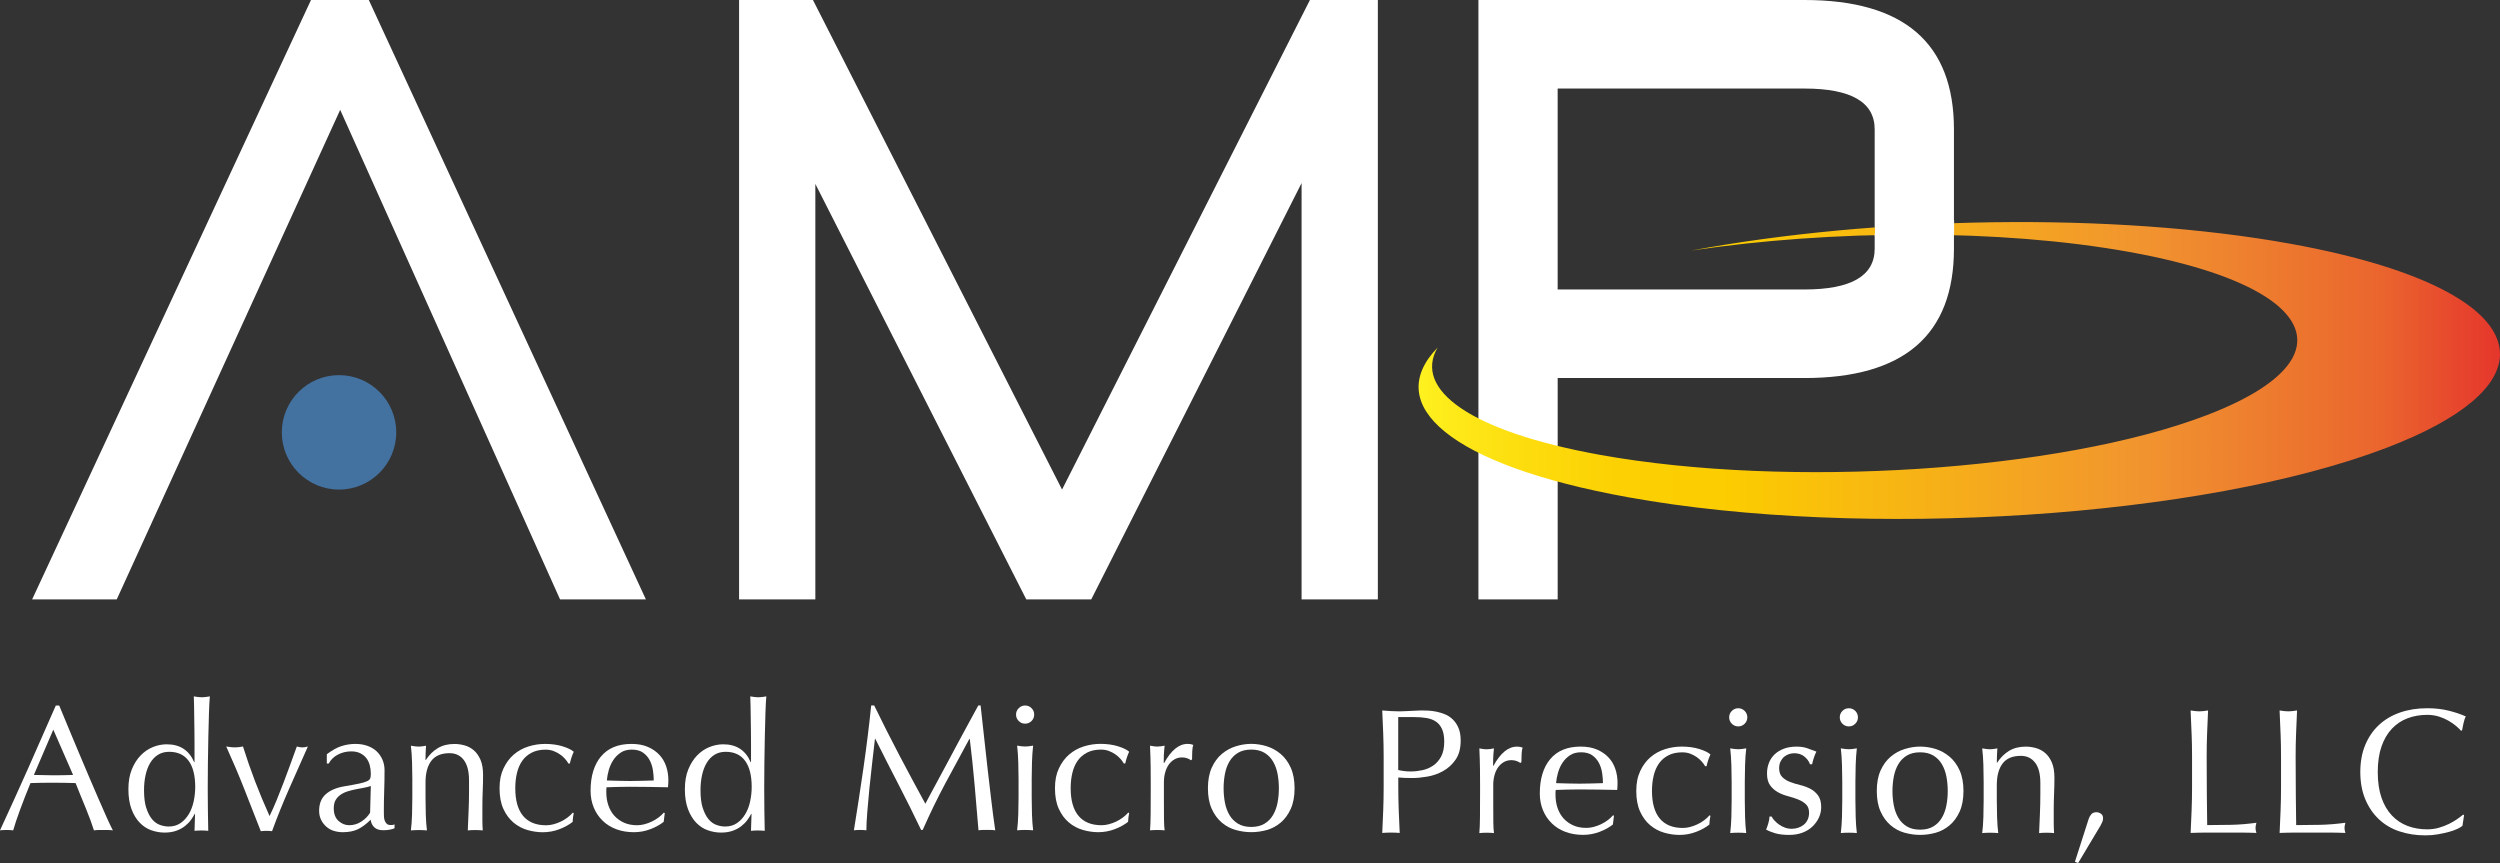
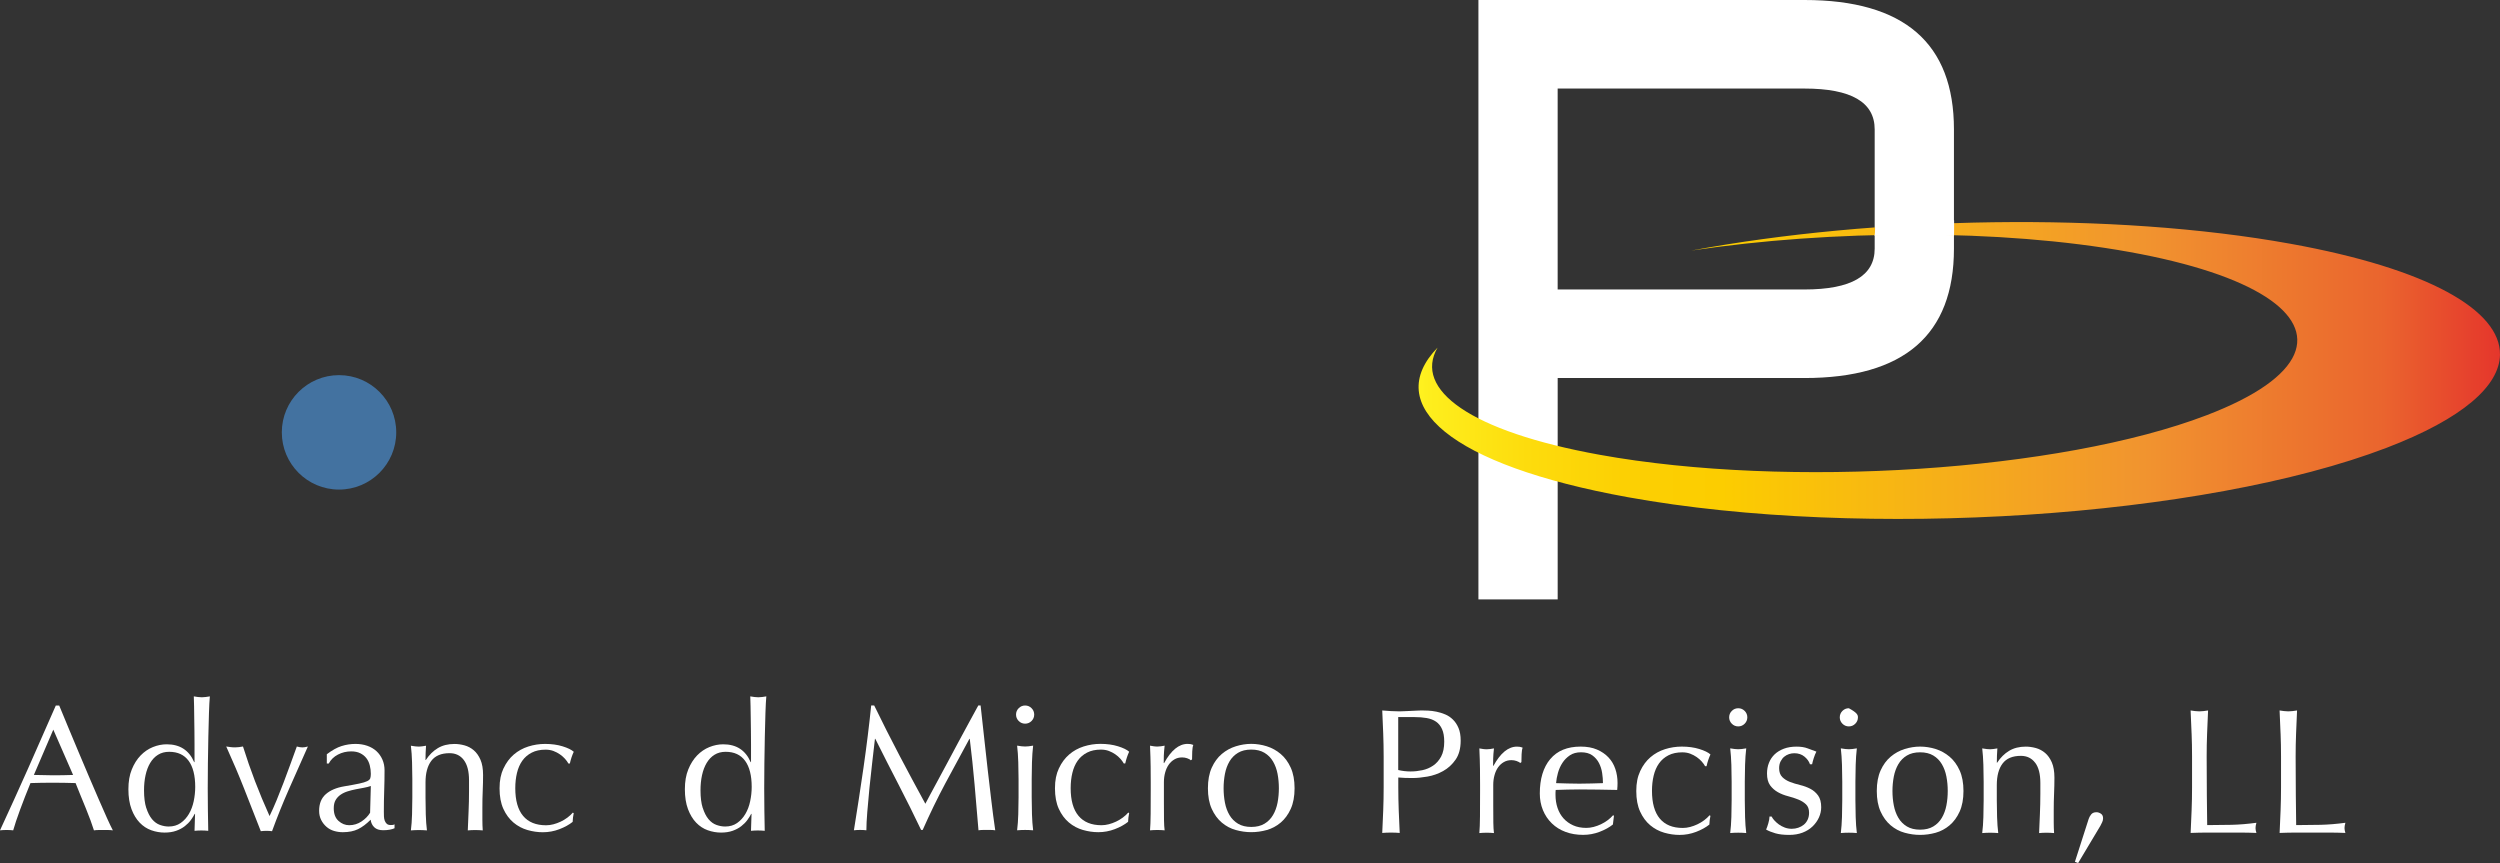
<svg xmlns="http://www.w3.org/2000/svg" width="4000" height="1381" viewBox="0 0 4000 1381" fill="none">
  <rect x="0" y="0" width="4000" height="1381" fill="#333333" stroke="none" />
  <path d="M180.569 1328.57C177.893 1328.2 175.366 1328.02 172.988 1328.02H157.863C155.485 1328.02 152.958 1328.2 150.319 1328.57C148.981 1324.19 147.16 1318.91 144.894 1312.74C142.589 1306.57 140.1 1300.1 137.35 1293.34C134.6 1286.57 131.775 1279.73 128.914 1272.78C126.053 1265.83 123.414 1259.21 120.924 1252.93C114.83 1252.75 108.661 1252.6 102.381 1252.49C96.1 1252.41 89.82 1252.34 83.54 1252.34C77.631 1252.34 71.871 1252.41 66.148 1252.49C60.462 1252.6 54.628 1252.71 48.756 1252.93C42.662 1267.76 37.162 1281.89 32.219 1295.31C27.277 1308.72 23.561 1319.8 21.108 1328.54C17.875 1328.16 14.344 1327.98 10.554 1327.98C6.763 1327.98 3.233 1328.16 0 1328.54C15.385 1295.27 30.435 1262.19 45.077 1229.25C59.719 1196.36 74.435 1162.87 89.3 1128.82H94.725C99.296 1139.86 104.239 1151.79 109.553 1164.62C114.867 1177.44 120.292 1190.45 125.83 1203.53C131.329 1216.65 136.867 1229.7 142.367 1242.64C147.866 1255.57 153.069 1267.58 157.9 1278.73C162.731 1289.84 167.116 1299.8 171.018 1308.54C174.92 1317.27 178.116 1323.93 180.569 1328.5V1328.57ZM54.219 1239.89C59.161 1239.89 64.29 1240 69.604 1240.18C74.918 1240.37 80.046 1240.48 84.989 1240.48C90.303 1240.48 95.654 1240.44 100.968 1240.33C106.282 1240.26 111.634 1240.11 116.948 1239.92L85.286 1167.44L54.182 1239.92L54.219 1239.89Z" fill="white" />
  <path d="M311.533 1302.17C310.009 1305.22 307.965 1308.49 305.401 1312.02C302.837 1315.55 299.604 1318.82 295.702 1321.87C291.8 1324.92 287.192 1327.37 281.878 1329.27C276.527 1331.16 270.358 1332.13 263.335 1332.13C256.311 1332.13 249.028 1330.9 242.079 1328.41C235.129 1325.96 228.961 1321.91 223.535 1316.3C218.109 1310.68 213.724 1303.47 210.417 1294.63C207.11 1285.78 205.438 1275.19 205.438 1262.81C205.438 1250.43 207.221 1240.1 210.863 1231.14C214.468 1222.22 219.187 1214.75 224.984 1208.73C230.781 1202.74 237.322 1198.28 244.643 1195.31C251.963 1192.37 259.321 1190.88 266.754 1190.88C287.861 1190.88 302.503 1200.4 310.678 1219.43H311.236V1191.48C311.236 1184.27 311.198 1176.98 311.087 1169.66C310.975 1162.34 310.901 1155.35 310.79 1148.7C310.678 1142.04 310.604 1135.76 310.53 1129.89C310.418 1123.98 310.269 1118.78 310.084 1114.2C312.35 1114.57 314.543 1114.91 316.661 1115.21C318.742 1115.5 320.823 1115.65 322.941 1115.65C325.06 1115.65 327.066 1115.5 329.073 1115.21C331.08 1114.91 333.309 1114.61 335.762 1114.2C335.205 1120.3 334.722 1129.07 334.35 1140.59C333.941 1152.12 333.644 1164.79 333.347 1178.69C333.049 1192.59 332.826 1206.83 332.64 1221.48C332.455 1236.12 332.38 1249.54 332.38 1261.69C332.38 1274.81 332.492 1286.63 332.64 1297.08C332.826 1307.52 333.012 1318.3 333.198 1329.31C329.407 1328.93 325.691 1328.75 322.087 1328.75C318.668 1328.75 315.063 1328.93 311.236 1329.31L312.09 1302.21H311.533V1302.17ZM234.089 1292.77C236.467 1300.16 239.514 1306.15 243.193 1310.61C246.909 1315.07 251.146 1318.15 255.902 1319.86C260.659 1321.57 265.304 1322.43 269.875 1322.43C277.307 1322.43 283.662 1320.57 288.976 1316.85C294.29 1313.14 298.712 1308.3 302.243 1302.32C305.773 1296.34 308.337 1289.53 309.935 1281.91C311.533 1274.29 312.35 1266.71 312.35 1259.09C312.35 1240.84 308.82 1226.9 301.797 1217.31C294.773 1207.72 284.405 1202.89 270.693 1202.89C263.855 1202.89 257.909 1204.45 252.855 1207.61C247.801 1210.73 243.639 1215.12 240.295 1220.73C236.95 1226.34 234.498 1232.89 232.863 1240.39C231.227 1247.9 230.447 1255.93 230.447 1264.52C230.447 1275.93 231.636 1285.33 234.015 1292.77H234.089Z" fill="white" />
  <path d="M390.894 1262.55C382.05 1240.1 372.388 1217.39 361.945 1194.38C364.398 1194.75 366.776 1195.09 369.08 1195.39C371.347 1195.68 373.726 1195.8 376.215 1195.8C378.296 1195.8 380.377 1195.65 382.496 1195.39C384.577 1195.09 386.695 1194.75 388.776 1194.38C394.685 1213.19 401.076 1231.7 408.026 1249.88C414.975 1268.05 422.742 1286.64 431.289 1305.67C435.079 1297.86 438.833 1289.46 442.549 1280.43C446.265 1271.4 449.944 1262.03 453.66 1252.33C457.376 1242.63 460.981 1232.89 464.511 1223.08C468.042 1213.3 471.498 1203.71 474.917 1194.42C478.335 1195.39 481.271 1195.83 483.761 1195.83C486.251 1195.83 489.187 1195.39 492.605 1194.42C482.312 1217.43 472.241 1240.18 462.356 1262.59C452.471 1285.04 443.441 1307.49 435.265 1329.9C432.404 1329.53 429.468 1329.35 426.421 1329.35C423.373 1329.35 420.326 1329.53 417.279 1329.9C408.509 1307.45 399.739 1285.04 390.894 1262.59V1262.55Z" fill="white" />
  <path d="M546.566 1193.69C553.813 1191.39 561.208 1190.27 568.826 1190.27C575.664 1190.27 581.944 1191.28 587.667 1193.28C593.39 1195.29 598.258 1198.12 602.309 1201.83C606.359 1205.55 609.518 1210.01 611.822 1215.25C614.126 1220.49 615.278 1226.25 615.278 1232.5C615.278 1243.35 615.092 1254.13 614.721 1264.87C614.312 1275.62 614.163 1286.99 614.163 1298.96C614.163 1301.26 614.201 1303.68 614.312 1306.24C614.423 1308.81 614.832 1311.08 615.576 1313.08C616.319 1315.09 617.434 1316.76 618.846 1318.06C620.258 1319.4 622.413 1320.07 625.275 1320.07C626.204 1320.07 627.207 1320.03 628.248 1319.92C629.288 1319.81 630.292 1319.48 631.258 1318.92V1325.2C629.177 1326.17 626.538 1326.91 623.417 1327.51C620.258 1328.06 616.802 1328.36 613.011 1328.36C606.843 1328.36 602.123 1326.8 598.853 1323.64C595.583 1320.52 593.65 1316.47 593.056 1311.52C586.255 1318.36 579.492 1323.42 572.877 1326.65C566.225 1329.88 558.086 1331.52 548.424 1331.52C543.668 1331.52 539.022 1330.85 534.489 1329.51C529.955 1328.18 525.904 1325.98 522.411 1322.93C518.881 1319.89 516.056 1316.24 513.864 1311.93C511.709 1307.66 510.594 1302.75 510.594 1297.25C510.594 1285.84 514.161 1276.99 521.259 1270.71C528.357 1264.43 538.168 1260.26 550.691 1258.15C560.911 1256.44 568.938 1254.95 574.698 1253.72C580.495 1252.5 584.768 1251.2 587.481 1249.86C590.231 1248.52 591.904 1246.96 592.461 1245.14C593.018 1243.32 593.316 1241.01 593.316 1238.15C593.316 1233.39 592.758 1228.82 591.606 1224.47C590.491 1220.08 588.67 1216.29 586.181 1213.06C583.691 1209.83 580.458 1207.22 576.481 1205.22C572.505 1203.21 567.637 1202.21 561.951 1202.21C554.333 1202.21 547.235 1203.91 540.695 1207.33C534.117 1210.75 529.249 1215.51 526.016 1221.61H522.894V1206.78C531.441 1200.31 539.32 1195.92 546.566 1193.66V1193.69ZM582.13 1260.45C577.856 1261.19 573.583 1262.01 569.198 1262.87C564.813 1263.72 560.539 1264.84 556.303 1266.14C552.066 1267.44 548.276 1269.26 544.931 1271.56C541.624 1273.83 538.985 1276.69 536.979 1280.11C534.972 1283.53 534.006 1287.92 534.006 1293.23C534.006 1302.19 536.57 1308.92 541.661 1313.49C546.752 1318.06 552.438 1320.33 558.681 1320.33C565.89 1320.33 572.468 1318.33 578.414 1314.35C584.36 1310.37 588.968 1305.69 592.164 1300.37L593.316 1257.59C590.083 1258.74 586.366 1259.67 582.093 1260.45H582.13Z" fill="white" />
  <path d="M742.15 1216.09C736.65 1208.76 729.032 1205.08 719.333 1205.08C706.029 1205.08 696.293 1209.17 690.087 1217.35C683.918 1225.53 680.834 1237.01 680.834 1251.88V1276.15C680.834 1284.7 680.982 1293.7 681.242 1303.1C681.54 1312.51 682.134 1321.02 683.1 1328.64C678.715 1328.27 674.442 1328.08 670.243 1328.08C666.043 1328.08 661.77 1328.27 657.422 1328.64C658.388 1321.02 658.983 1312.51 659.28 1303.1C659.577 1293.7 659.726 1284.7 659.726 1276.15V1246.49C659.726 1237.94 659.577 1228.95 659.28 1219.54C659.02 1210.14 658.388 1201.33 657.422 1193.15C662.736 1194.12 667.01 1194.57 670.243 1194.57C671.766 1194.57 673.438 1194.42 675.222 1194.16C677.006 1193.86 679.161 1193.52 681.651 1193.15C681.094 1200.77 680.796 1208.36 680.796 1215.98H681.354C686.705 1207.8 693.06 1201.48 700.529 1197.02C707.961 1192.56 716.843 1190.33 727.137 1190.33C732.488 1190.33 737.839 1191.11 743.302 1192.6C748.727 1194.12 753.67 1196.72 758.018 1200.44C762.403 1204.16 765.97 1209.21 768.757 1215.57C771.507 1221.92 772.92 1230.06 772.92 1239.95C772.92 1248.13 772.734 1256.53 772.362 1265.19C771.953 1273.85 771.805 1283.03 771.805 1292.69V1311.24C771.805 1314.29 771.842 1317.3 771.953 1320.24C772.028 1323.17 772.176 1326 772.399 1328.64C768.534 1328.27 764.521 1328.08 760.285 1328.08C756.048 1328.08 752.295 1328.27 748.467 1328.64C748.839 1318.75 749.248 1308.57 749.731 1298.12C750.214 1287.68 750.437 1276.93 750.437 1265.9V1248.5C750.437 1234.23 747.687 1223.45 742.15 1216.12V1216.09Z" fill="white" />
  <path d="M805.681 1229.38C809.843 1220.42 815.343 1213.06 822.069 1207.26C828.832 1201.46 836.562 1197.19 845.332 1194.4C854.065 1191.65 863.021 1190.27 872.126 1190.27C882.568 1190.27 891.933 1191.57 900.22 1194.14C908.47 1196.7 914.415 1199.6 918.02 1202.84C916.682 1205.7 915.493 1208.67 914.452 1211.83C913.412 1214.99 912.483 1218.26 911.74 1221.68H909.473C908.135 1219.23 906.351 1216.7 904.047 1214.14C901.743 1211.57 899.068 1209.19 895.909 1207C892.787 1204.81 889.294 1203.02 885.504 1201.57C881.676 1200.16 877.514 1199.45 872.943 1199.45C864.396 1199.45 857.001 1201.02 850.832 1204.18C844.663 1207.33 839.609 1211.65 835.707 1217.15C831.805 1222.65 828.944 1229.19 827.16 1236.7C825.339 1244.21 824.447 1252.35 824.447 1261.08C824.447 1280.67 828.61 1295.47 836.971 1305.46C845.332 1315.46 857.595 1320.44 873.761 1320.44C877.551 1320.44 881.453 1319.92 885.429 1318.88C889.406 1317.84 893.308 1316.43 897.135 1314.61C900.926 1312.82 904.493 1310.67 907.838 1308.18C911.145 1305.72 914.044 1303.05 916.534 1300.19L917.946 1301.04C916.979 1305.61 916.422 1310.26 916.236 1315.02C910.551 1319.59 903.453 1323.49 894.98 1326.73C886.507 1329.96 877.737 1331.59 868.595 1331.59C860.42 1331.59 852.207 1330.41 843.92 1328.03C835.67 1325.65 828.201 1321.67 821.549 1316.06C814.897 1310.44 809.508 1303.16 805.421 1294.24C801.333 1285.32 799.289 1274.35 799.289 1261.42C799.289 1248.48 801.37 1238.41 805.569 1229.45L805.681 1229.38Z" fill="white" />
-   <path d="M961.719 1210.23C972.83 1196.93 989.033 1190.27 1010.33 1190.27C1020.4 1190.27 1029.09 1191.83 1036.41 1194.99C1043.73 1198.12 1049.87 1202.32 1054.81 1207.56C1059.75 1212.8 1063.39 1218.93 1065.81 1225.96C1068.19 1232.98 1069.38 1240.49 1069.38 1248.48C1069.38 1250.38 1069.34 1252.24 1069.23 1254.06C1069.12 1255.88 1069 1257.74 1068.78 1259.63C1058.52 1259.45 1048.34 1259.26 1038.27 1259.08C1028.2 1258.89 1018.02 1258.82 1007.76 1258.82C1001.48 1258.82 995.276 1258.93 989.07 1259.08C982.901 1259.26 976.658 1259.45 970.378 1259.63C970.192 1260.6 970.08 1262.01 970.08 1263.91V1267.62C970.08 1275.06 971.158 1282.01 973.35 1288.44C975.543 1294.91 978.739 1300.48 982.901 1305.13C987.063 1309.78 992.229 1313.49 998.286 1316.24C1004.38 1318.99 1011.4 1320.37 1019.39 1320.37C1023.18 1320.37 1027.09 1319.85 1031.1 1318.81C1035.08 1317.77 1038.98 1316.35 1042.81 1314.53C1046.6 1312.75 1050.16 1310.59 1053.51 1308.1C1056.82 1305.65 1059.75 1302.97 1062.2 1300.11L1063.62 1300.97L1061.91 1314.94C1056.18 1319.51 1049.12 1323.42 1040.65 1326.65C1032.18 1329.88 1023.41 1331.52 1014.27 1331.52C1004.01 1331.52 994.644 1329.96 986.171 1326.8C977.698 1323.68 970.378 1319.11 964.209 1313.12C958.04 1307.14 953.283 1300.04 949.939 1291.86C946.594 1283.68 944.922 1274.84 944.922 1265.32C944.922 1241.94 950.496 1223.58 961.608 1210.27L961.719 1210.23ZM993.083 1204.25C988.215 1207.48 984.239 1211.53 981.117 1216.37C977.959 1221.2 975.617 1226.55 973.982 1232.35C972.384 1238.15 971.344 1243.61 970.972 1248.74C976.881 1248.93 983.013 1249.11 989.367 1249.3C995.722 1249.49 1001.97 1249.6 1008.06 1249.6C1014.15 1249.6 1020.69 1249.49 1027.16 1249.3C1033.63 1249.11 1039.91 1248.93 1046 1248.74C1046 1243.61 1045.56 1238.19 1044.7 1232.46C1043.85 1226.74 1042.14 1221.42 1039.57 1216.48C1037.01 1211.53 1033.44 1207.45 1028.87 1204.21C1024.3 1200.98 1018.32 1199.38 1010.88 1199.38C1003.45 1199.38 997.914 1201.02 993.046 1204.21L993.083 1204.25Z" fill="white" />
  <path d="M1201.89 1302.17C1200.37 1305.22 1198.32 1308.49 1195.76 1312.02C1193.2 1315.55 1189.96 1318.82 1186.06 1321.87C1182.16 1324.92 1177.55 1327.37 1172.24 1329.27C1166.89 1331.16 1160.72 1332.13 1153.69 1332.13C1146.67 1332.13 1139.39 1330.9 1132.44 1328.41C1125.49 1325.96 1119.32 1321.91 1113.89 1316.3C1108.47 1310.68 1104.12 1303.47 1100.78 1294.63C1097.47 1285.78 1095.8 1275.19 1095.8 1262.81C1095.8 1250.43 1097.58 1240.1 1101.22 1231.14C1104.83 1222.22 1109.55 1214.75 1115.34 1208.73C1121.14 1202.74 1127.68 1198.28 1135.04 1195.31C1142.36 1192.37 1149.72 1190.88 1157.15 1190.88C1178.26 1190.88 1192.9 1200.4 1201.07 1219.43H1201.63V1191.48C1201.63 1184.27 1201.59 1176.98 1201.48 1169.66C1201.37 1162.34 1201.3 1155.35 1201.19 1148.7C1201.07 1142.04 1201 1135.76 1200.89 1129.89C1200.78 1123.98 1200.67 1118.78 1200.44 1114.2C1202.75 1114.57 1204.9 1114.91 1207.02 1115.21C1209.1 1115.5 1211.18 1115.65 1213.3 1115.65C1215.42 1115.65 1217.43 1115.5 1219.43 1115.21C1221.44 1114.91 1223.67 1114.61 1226.12 1114.2C1225.56 1120.3 1225.08 1129.07 1224.71 1140.59C1224.3 1152.12 1224 1164.79 1223.71 1178.69C1223.41 1192.59 1223.19 1206.83 1223 1221.48C1222.81 1236.12 1222.74 1249.54 1222.74 1261.69C1222.74 1274.81 1222.81 1286.63 1223 1297.08C1223.19 1307.52 1223.37 1318.3 1223.56 1329.31C1219.73 1328.93 1216.05 1328.75 1212.45 1328.75C1209.03 1328.75 1205.42 1328.93 1201.59 1329.31L1202.45 1302.21H1201.89V1302.17ZM1124.45 1292.77C1126.83 1300.16 1129.87 1306.15 1133.55 1310.61C1137.27 1315.07 1141.51 1318.15 1146.26 1319.86C1151.02 1321.57 1155.66 1322.43 1160.23 1322.43C1167.67 1322.43 1174.02 1320.57 1179.34 1316.85C1184.65 1313.14 1189.07 1308.3 1192.6 1302.32C1196.13 1296.34 1198.7 1289.53 1200.29 1281.91C1201.89 1274.29 1202.71 1266.71 1202.71 1259.09C1202.71 1240.84 1199.18 1226.9 1192.16 1217.31C1185.13 1207.72 1174.76 1202.89 1161.05 1202.89C1154.21 1202.89 1148.27 1204.45 1143.21 1207.61C1138.16 1210.73 1134 1215.12 1130.65 1220.73C1127.31 1226.34 1124.86 1232.89 1123.22 1240.39C1121.59 1247.9 1120.81 1255.93 1120.81 1264.52C1120.81 1275.93 1122 1285.33 1124.37 1292.77H1124.45Z" fill="white" />
  <path d="M1438.49 1207.54C1451.91 1233.04 1465.92 1259.17 1480.56 1286.01C1482.45 1282.4 1485.2 1277.2 1488.81 1270.47C1492.41 1263.71 1496.61 1255.98 1501.37 1247.2C1506.13 1238.47 1511.22 1228.99 1516.64 1218.81C1522.07 1208.66 1527.57 1198.33 1533.18 1187.84C1538.79 1177.4 1544.33 1167.1 1549.86 1157.03C1555.36 1146.96 1560.53 1137.55 1565.25 1128.78H1568.97C1571.05 1147.03 1573.02 1164.69 1574.8 1181.71C1576.58 1198.73 1578.44 1215.46 1580.37 1231.93C1582.27 1248.39 1584.16 1264.64 1586.1 1280.69C1587.99 1296.79 1590.07 1312.7 1592.38 1328.49C1590.07 1328.12 1587.84 1327.94 1585.69 1327.94H1572.27C1570.08 1327.94 1567.85 1328.12 1565.58 1328.49C1563.5 1303.22 1561.38 1278.69 1559.3 1254.9C1557.22 1231.15 1554.62 1206.87 1551.61 1182.16H1551.05C1537.94 1206.13 1525.04 1229.96 1512.41 1253.6C1499.77 1277.27 1487.73 1302.07 1476.32 1327.9H1473.76C1462.35 1303.92 1450.42 1279.91 1437.97 1255.86C1425.49 1231.82 1413 1207.21 1400.48 1182.12H1399.92C1398.58 1193.9 1397.13 1206.69 1395.5 1220.48C1393.86 1234.27 1392.41 1247.87 1391.07 1261.25C1389.74 1274.67 1388.58 1287.31 1387.66 1299.2C1386.69 1311.1 1386.21 1320.84 1386.21 1328.46C1383.16 1328.09 1379.85 1327.9 1376.25 1327.9C1372.64 1327.9 1369.3 1328.09 1366.25 1328.46C1368.74 1313.07 1371.3 1296.79 1373.94 1279.69C1376.62 1262.56 1379.18 1245.38 1381.63 1228.06C1384.12 1210.74 1386.39 1193.68 1388.47 1176.84C1390.55 1160 1392.37 1143.98 1393.9 1128.78H1398.73C1411.85 1155.8 1425.11 1182.05 1438.49 1207.51V1207.54Z" fill="white" />
  <path d="M1629.95 1133.08C1632.81 1130.22 1636.23 1128.8 1640.2 1128.8C1644.18 1128.8 1647.63 1130.22 1650.46 1133.08C1653.32 1135.94 1654.73 1139.36 1654.73 1143.34C1654.73 1147.32 1653.32 1150.73 1650.46 1153.6C1647.6 1156.46 1644.18 1157.87 1640.2 1157.87C1636.23 1157.87 1632.77 1156.46 1629.95 1153.6C1627.08 1150.73 1625.67 1147.32 1625.67 1143.34C1625.67 1139.36 1627.08 1135.9 1629.95 1133.08ZM1629.24 1219.39C1628.94 1209.98 1628.35 1201.17 1627.38 1193C1632.7 1193.96 1636.97 1194.41 1640.2 1194.41C1643.43 1194.41 1647.71 1193.96 1653.02 1193C1652.06 1201.17 1651.46 1209.98 1651.16 1219.39C1650.87 1228.79 1650.72 1237.79 1650.72 1246.34V1276C1650.72 1284.55 1650.87 1293.54 1651.16 1302.95C1651.46 1312.35 1652.06 1320.86 1653.02 1328.48C1648.64 1328.11 1644.36 1327.92 1640.2 1327.92C1636.04 1327.92 1631.73 1328.11 1627.38 1328.48C1628.35 1320.86 1628.94 1312.35 1629.24 1302.95C1629.54 1293.54 1629.69 1284.55 1629.69 1276V1246.34C1629.69 1237.79 1629.54 1228.79 1629.24 1219.39Z" fill="white" />
  <path d="M1694.31 1229.28C1698.47 1220.32 1703.97 1212.96 1710.7 1207.17C1717.42 1201.37 1725.19 1197.09 1733.92 1194.31C1742.69 1191.55 1751.61 1190.18 1760.72 1190.18C1771.16 1190.18 1780.52 1191.48 1788.81 1194.05C1797.06 1196.61 1803.01 1199.51 1806.65 1202.74C1805.31 1205.61 1804.12 1208.58 1803.08 1211.74C1802.04 1214.9 1801.15 1218.17 1800.37 1221.59H1798.06C1796.73 1219.14 1794.9 1216.61 1792.64 1214.04C1790.33 1211.48 1787.66 1209.1 1784.5 1206.91C1781.34 1204.71 1777.88 1202.93 1774.09 1201.48C1770.3 1200.07 1766.1 1199.36 1761.57 1199.36C1753.02 1199.36 1745.63 1200.92 1739.46 1204.08C1733.29 1207.24 1728.24 1211.55 1724.33 1217.05C1720.43 1222.55 1717.57 1229.1 1715.79 1236.61C1713.97 1244.11 1713.07 1252.25 1713.07 1260.99C1713.07 1280.58 1717.24 1295.37 1725.64 1305.37C1734 1315.37 1746.26 1320.35 1762.43 1320.35C1766.22 1320.35 1770.12 1319.83 1774.13 1318.79C1778.11 1317.75 1782.01 1316.34 1785.84 1314.51C1789.63 1312.73 1793.2 1310.57 1796.54 1308.08C1799.85 1305.63 1802.78 1302.95 1805.24 1300.09L1806.65 1300.95C1805.68 1305.52 1805.12 1310.17 1804.94 1314.92C1799.22 1319.49 1792.15 1323.4 1783.68 1326.63C1775.21 1329.87 1766.44 1331.5 1757.3 1331.5C1749.12 1331.5 1740.91 1330.31 1732.62 1327.93C1724.37 1325.55 1716.86 1321.58 1710.21 1315.96C1703.56 1310.35 1698.17 1303.07 1694.08 1294.14C1690 1285.22 1687.95 1274.26 1687.95 1261.32C1687.95 1248.39 1690.03 1238.32 1694.23 1229.36L1694.31 1229.28Z" fill="white" />
  <path d="M1899.75 1213.28C1897 1212.35 1894.18 1211.87 1891.35 1211.87C1886.78 1211.87 1882.69 1212.91 1879.09 1215.03C1875.48 1217.11 1872.44 1219.93 1869.98 1223.43C1867.49 1226.96 1865.6 1231.12 1864.26 1235.99C1862.92 1240.82 1862.25 1246.03 1862.25 1251.53V1282.9C1862.25 1295.65 1862.29 1305.39 1862.4 1312.15C1862.51 1318.92 1862.85 1324.38 1863.41 1328.54C1859.62 1328.17 1855.79 1327.99 1852 1327.99C1847.8 1327.99 1843.82 1328.17 1840.03 1328.54C1840.59 1322.08 1840.92 1313.27 1841.03 1302.15C1841.15 1291.04 1841.18 1277.4 1841.18 1261.23V1252.12C1841.18 1244.69 1841.15 1236.14 1841.03 1226.44C1840.92 1216.74 1840.59 1205.62 1840.03 1193.06C1842.11 1193.43 1844.12 1193.77 1846.01 1194.06C1847.91 1194.36 1849.92 1194.47 1852 1194.47C1853.71 1194.47 1855.53 1194.32 1857.42 1194.06C1859.32 1193.77 1861.33 1193.43 1863.41 1193.06C1862.63 1199.9 1862.22 1205.33 1862.11 1209.34C1861.99 1213.32 1861.96 1217.15 1861.96 1220.75L1862.51 1221.05C1873.74 1200.49 1886.26 1190.23 1900.16 1190.23C1901.87 1190.23 1903.36 1190.35 1904.58 1190.53C1905.81 1190.72 1907.41 1191.2 1909.3 1191.94C1908.33 1194.25 1907.78 1197.71 1907.59 1202.35C1907.41 1207 1907.29 1211.24 1907.29 1215.06L1905.29 1216.48C1904.32 1215.32 1902.46 1214.28 1899.71 1213.35L1899.75 1213.28Z" fill="white" />
  <path d="M1938.8 1228.28C1942.89 1219.25 1948.24 1211.92 1954.93 1206.31C1961.58 1200.7 1969.05 1196.61 1977.34 1194.05C1985.59 1191.48 1993.84 1190.18 2002.02 1190.18C2010.19 1190.18 2018.63 1191.48 2026.84 1194.05C2035.01 1196.61 2042.45 1200.7 2049.06 1206.31C2055.71 1211.92 2061.1 1219.25 2065.19 1228.28C2069.28 1237.31 2071.32 1248.31 2071.32 1261.25C2071.32 1274.18 2069.28 1285.19 2065.19 1294.22C2061.1 1303.25 2055.71 1310.57 2049.06 1316.19C2042.41 1321.8 2034.98 1325.74 2026.84 1328.04C2018.66 1330.31 2010.38 1331.46 2002.02 1331.46C1993.65 1331.46 1985.63 1330.31 1977.34 1328.04C1969.05 1325.78 1961.62 1321.8 1954.93 1316.19C1948.28 1310.57 1942.89 1303.25 1938.8 1294.22C1934.72 1285.19 1932.67 1274.22 1932.67 1261.25C1932.67 1248.28 1934.72 1237.35 1938.8 1228.28ZM1959.91 1284.33C1961.32 1291.73 1963.78 1298.34 1967.19 1304.14C1970.61 1309.94 1975.18 1314.55 1980.91 1317.97C1986.59 1321.39 1993.65 1323.1 2002.02 1323.1C2010.38 1323.1 2017.4 1321.39 2023.12 1317.97C2028.85 1314.55 2033.38 1309.94 2036.8 1304.14C2040.22 1298.34 2042.63 1291.73 2044.08 1284.33C2045.49 1276.9 2046.2 1269.2 2046.2 1261.21C2046.2 1253.22 2045.49 1245.53 2044.08 1238.09C2042.63 1230.66 2040.22 1224.08 2036.8 1218.28C2033.38 1212.48 2028.81 1207.87 2023.12 1204.45C2017.4 1201.03 2010.38 1199.32 2002.02 1199.32C1993.65 1199.32 1986.63 1201.03 1980.91 1204.45C1975.18 1207.87 1970.61 1212.48 1967.19 1218.28C1963.78 1224.08 1961.36 1230.69 1959.91 1238.09C1958.5 1245.53 1957.76 1253.22 1957.76 1261.21C1957.76 1269.2 1958.46 1276.9 1959.91 1284.33Z" fill="white" />
  <path d="M2213.15 1173.69C2212.66 1161.61 2212.14 1149.3 2211.59 1136.74C2216.16 1137.11 2220.76 1137.45 2225.41 1137.74C2230.09 1138.04 2234.7 1138.19 2239.23 1138.19C2241.5 1138.19 2244.25 1138.08 2247.48 1137.89C2250.72 1137.71 2253.99 1137.56 2257.33 1137.45C2260.64 1137.34 2263.84 1137.22 2266.88 1137C2269.93 1136.81 2272.49 1136.7 2274.57 1136.7C2277.44 1136.7 2280.93 1136.81 2285.13 1137C2289.33 1137.19 2293.75 1137.78 2298.4 1138.71C2303.08 1139.68 2307.69 1141.09 2312.22 1142.98C2316.79 1144.88 2320.92 1147.63 2324.63 1151.27C2328.35 1154.88 2331.36 1159.41 2333.62 1164.8C2335.93 1170.23 2337.08 1176.92 2337.08 1184.91C2337.08 1197.48 2334.37 1207.62 2328.94 1215.43C2323.52 1223.24 2316.86 1229.33 2308.99 1233.68C2301.11 1238.07 2292.75 1241 2283.9 1242.53C2275.06 1244.05 2267.22 1244.83 2260.38 1244.83C2255.99 1244.83 2252.02 1244.79 2248.41 1244.68C2244.81 1244.57 2241.09 1244.35 2237.26 1243.98V1259.66C2237.26 1272.23 2237.52 1284.57 2237.97 1296.76C2238.45 1308.95 2238.97 1320.92 2239.53 1332.7C2235.15 1332.33 2230.5 1332.14 2225.56 1332.14C2220.62 1332.14 2215.97 1332.33 2211.59 1332.7C2212.14 1320.92 2212.7 1308.95 2213.15 1296.76C2213.63 1284.6 2213.85 1272.23 2213.85 1259.66V1210.6C2213.85 1198.03 2213.59 1185.73 2213.15 1173.65V1173.69ZM2257.48 1234.31C2263.39 1234.31 2269.45 1233.64 2275.73 1232.3C2282.01 1230.97 2287.73 1228.55 2292.97 1225.02C2298.17 1221.49 2302.45 1216.66 2305.79 1210.49C2309.1 1204.32 2310.77 1196.36 2310.77 1186.66C2310.77 1178.48 2309.62 1171.83 2307.31 1166.7C2305.05 1161.57 2301.85 1157.56 2297.76 1154.73C2293.68 1151.87 2288.66 1149.94 2282.79 1148.89C2276.88 1147.85 2270.23 1147.33 2262.83 1147.33H2237.15V1232.04C2243.62 1233.57 2250.38 1234.35 2257.41 1234.35L2257.48 1234.31Z" fill="white" />
  <path d="M2426.69 1217.65C2423.94 1216.72 2421.11 1216.23 2418.29 1216.23C2413.72 1216.23 2409.63 1217.28 2406.03 1219.39C2402.42 1221.48 2399.37 1224.3 2396.88 1227.79C2394.43 1231.33 2392.5 1235.49 2391.2 1240.36C2389.86 1245.19 2389.19 1250.39 2389.19 1255.9V1287.27C2389.19 1300.02 2389.19 1309.75 2389.34 1316.52C2389.45 1323.28 2389.79 1328.75 2390.34 1332.91C2386.55 1332.54 2382.76 1332.35 2378.93 1332.35C2374.77 1332.35 2370.76 1332.54 2366.97 1332.91C2367.53 1326.44 2367.86 1317.64 2367.97 1306.52C2368.05 1295.41 2368.12 1281.77 2368.12 1265.6V1256.49C2368.12 1249.06 2368.08 1240.51 2367.97 1230.81C2367.86 1221.1 2367.53 1209.99 2366.97 1197.43C2369.05 1197.8 2371.06 1198.13 2372.95 1198.43C2374.85 1198.73 2376.85 1198.84 2378.93 1198.84C2380.64 1198.84 2382.47 1198.69 2384.36 1198.43C2386.26 1198.13 2388.26 1197.8 2390.34 1197.43C2389.6 1204.27 2389.15 1209.69 2389.08 1213.71C2388.97 1217.68 2388.93 1221.51 2388.93 1225.12L2389.49 1225.42C2400.71 1204.86 2413.23 1194.6 2427.13 1194.6C2428.84 1194.6 2430.33 1194.71 2431.56 1194.9C2432.78 1195.08 2434.38 1195.57 2436.27 1196.31C2435.31 1198.62 2434.75 1202.07 2434.57 1206.72C2434.38 1211.37 2434.27 1215.6 2434.27 1219.43L2432.26 1220.84C2431.3 1219.69 2429.47 1218.65 2426.69 1217.72V1217.65Z" fill="white" />
  <path d="M2480.45 1214.51C2491.56 1201.2 2507.76 1194.55 2529.05 1194.55C2539.12 1194.55 2547.82 1196.11 2555.14 1199.27C2562.46 1202.39 2568.59 1206.59 2573.54 1211.83C2578.48 1217.07 2582.12 1223.21 2584.5 1230.23C2586.88 1237.26 2588.07 1244.76 2588.07 1252.76C2588.07 1254.65 2588.07 1256.51 2587.92 1258.33C2587.81 1260.15 2587.69 1262.01 2587.51 1263.91C2577.21 1263.72 2567.07 1263.53 2557 1263.35C2546.93 1263.16 2536.75 1263.09 2526.49 1263.09C2520.21 1263.09 2513.97 1263.2 2507.8 1263.35C2501.63 1263.53 2495.39 1263.72 2489.11 1263.91C2488.92 1264.87 2488.81 1266.29 2488.81 1268.18V1271.9C2488.81 1279.33 2489.92 1286.28 2492.08 1292.71C2494.27 1299.18 2497.47 1304.76 2501.63 1309.4C2505.79 1314.05 2510.96 1317.77 2517.01 1320.52C2523.11 1323.27 2530.13 1324.64 2538.12 1324.64C2541.91 1324.64 2545.81 1324.12 2549.83 1323.08C2553.8 1322.04 2557.7 1320.63 2561.53 1318.81C2565.32 1317.02 2568.89 1314.87 2572.23 1312.38C2575.54 1309.92 2578.44 1307.25 2580.93 1304.38L2582.34 1305.24L2580.63 1319.22C2574.91 1323.79 2567.85 1327.69 2559.38 1330.92C2550.9 1334.16 2542.13 1335.79 2532.99 1335.79C2522.74 1335.79 2513.37 1334.23 2504.9 1331.07C2496.43 1327.95 2489.11 1323.38 2482.94 1317.39C2476.77 1311.41 2472.01 1304.31 2468.67 1296.13C2465.32 1287.96 2463.69 1279.11 2463.69 1269.59C2463.69 1246.21 2469.26 1227.85 2480.37 1214.54L2480.45 1214.51ZM2511.81 1208.52C2506.98 1211.76 2502.97 1215.81 2499.85 1220.64C2496.69 1225.47 2494.35 1230.82 2492.71 1236.62C2491.11 1242.42 2490.11 1247.89 2489.74 1253.02C2495.61 1253.2 2501.74 1253.39 2508.13 1253.57C2514.49 1253.76 2520.73 1253.87 2526.82 1253.87C2532.92 1253.87 2539.46 1253.76 2545.93 1253.57C2552.39 1253.39 2558.67 1253.2 2564.73 1253.02C2564.73 1247.89 2564.28 1242.46 2563.43 1236.74C2562.57 1231.01 2560.86 1225.7 2558.3 1220.75C2555.74 1215.81 2552.17 1211.72 2547.6 1208.49C2543.03 1205.25 2537.04 1203.65 2529.61 1203.65C2522.59 1203.65 2516.64 1205.29 2511.77 1208.49L2511.81 1208.52Z" fill="white" />
  <path d="M2624.36 1233.65C2628.53 1224.69 2633.99 1217.33 2640.75 1211.53C2647.52 1205.74 2655.25 1201.46 2664.02 1198.67C2672.75 1195.92 2681.71 1194.55 2690.81 1194.55C2701.25 1194.55 2710.62 1195.85 2718.9 1198.41C2727.15 1200.98 2733.14 1203.88 2736.74 1207.11C2735.4 1209.97 2734.21 1212.95 2733.17 1216.11C2732.1 1219.27 2731.2 1222.54 2730.46 1225.96H2728.19C2726.86 1223.5 2725.04 1220.97 2722.77 1218.41C2720.5 1215.85 2717.79 1213.47 2714.63 1211.27C2711.51 1209.08 2708.02 1207.3 2704.23 1205.85C2700.4 1204.43 2696.24 1203.73 2691.66 1203.73C2683.12 1203.73 2675.72 1205.29 2669.55 1208.45C2663.38 1211.61 2658.33 1215.92 2654.43 1221.42C2650.53 1226.92 2647.66 1233.46 2645.88 1240.97C2644.06 1248.48 2643.17 1256.62 2643.17 1265.36C2643.17 1284.94 2647.33 1299.74 2655.69 1309.74C2664.05 1319.74 2676.32 1324.72 2692.48 1324.72C2696.31 1324.72 2700.17 1324.2 2704.19 1323.16C2708.16 1322.11 2712.07 1320.7 2715.89 1318.88C2719.68 1317.1 2723.25 1314.94 2726.6 1312.45C2729.9 1310 2732.8 1307.32 2735.29 1304.46L2736.7 1305.31C2735.74 1309.89 2735.18 1314.53 2734.99 1319.29C2729.27 1323.86 2722.21 1327.76 2713.74 1331C2705.27 1334.23 2696.5 1335.87 2687.35 1335.87C2679.18 1335.87 2670.97 1334.68 2662.68 1332.3C2654.43 1329.92 2646.96 1325.94 2640.27 1320.33C2633.62 1314.72 2628.23 1307.43 2624.18 1298.51C2620.09 1289.59 2618.05 1278.63 2618.05 1265.69C2618.05 1252.76 2620.13 1242.68 2624.33 1233.72L2624.36 1233.65Z" fill="white" />
  <path d="M2770.93 1137.45C2773.79 1134.59 2777.21 1133.18 2781.19 1133.18C2785.16 1133.18 2788.58 1134.59 2791.44 1137.45C2794.3 1140.32 2795.72 1143.74 2795.72 1147.71C2795.72 1151.69 2794.3 1155.11 2791.44 1157.97C2788.58 1160.83 2785.16 1162.25 2781.19 1162.25C2777.21 1162.25 2773.75 1160.83 2770.93 1157.97C2768.07 1155.11 2766.66 1151.69 2766.66 1147.71C2766.66 1143.74 2768.07 1140.28 2770.93 1137.45ZM2770.19 1223.76C2769.89 1214.36 2769.26 1205.55 2768.33 1197.37C2773.64 1198.34 2777.92 1198.78 2781.15 1198.78C2784.38 1198.78 2788.66 1198.34 2793.97 1197.37C2793 1205.55 2792.41 1214.36 2792.11 1223.76C2791.81 1233.17 2791.67 1242.16 2791.67 1250.71V1280.37C2791.67 1288.92 2791.81 1297.92 2792.11 1307.32C2792.41 1316.72 2793 1325.24 2793.97 1332.86C2789.59 1332.48 2785.31 1332.3 2781.15 1332.3C2776.99 1332.3 2772.68 1332.48 2768.33 1332.86C2769.26 1325.24 2769.89 1316.72 2770.19 1307.32C2770.48 1297.92 2770.63 1288.92 2770.63 1280.37V1250.71C2770.63 1242.16 2770.48 1233.17 2770.19 1223.76Z" fill="white" />
  <path d="M2839.04 1312.65C2841.05 1314.92 2843.43 1317.08 2846.18 1319.08C2848.93 1321.09 2852.08 1322.73 2855.58 1324.07C2859.11 1325.4 2862.86 1326.07 2866.84 1326.07C2870.44 1326.07 2873.9 1325.52 2877.24 1324.36C2880.55 1323.21 2883.52 1321.61 2886.09 1319.53C2888.65 1317.45 2890.69 1314.77 2892.22 1311.54C2893.74 1308.31 2894.52 1304.59 2894.52 1300.43C2894.52 1294.52 2892.85 1290.02 2889.54 1286.9C2886.2 1283.74 2882.07 1281.17 2877.13 1279.2C2872.19 1277.19 2866.76 1275.45 2860.89 1273.92C2854.98 1272.4 2849.56 1270.28 2844.61 1267.49C2839.67 1264.74 2835.55 1261.06 2832.2 1256.53C2828.89 1251.96 2827.22 1245.67 2827.22 1237.68C2827.22 1231.4 2828.26 1225.64 2830.38 1220.43C2832.46 1215.19 2835.51 1210.7 2839.49 1206.87C2843.5 1203.08 2848.44 1200.07 2854.31 1197.87C2860.19 1195.68 2866.95 1194.6 2874.57 1194.6C2881.59 1194.6 2887.54 1195.57 2892.4 1197.46C2897.27 1199.36 2901.84 1201.07 2906.23 1202.59C2904.7 1205.46 2903.29 1208.95 2901.95 1213.15C2900.62 1217.35 2899.76 1220.58 2899.39 1222.85H2895.97C2894.45 1218.28 2891.51 1214.19 2887.13 1210.58C2882.74 1206.98 2877.35 1205.16 2870.89 1205.16C2868.03 1205.16 2865.16 1205.64 2862.34 1206.57C2859.48 1207.54 2856.91 1208.95 2854.65 1210.84C2852.38 1212.74 2850.49 1215.23 2848.93 1218.28C2847.4 1221.33 2846.62 1224.93 2846.62 1229.13C2846.62 1235.23 2848.29 1239.91 2851.6 1243.26C2854.91 1246.6 2859.07 1249.2 2864.01 1251.1C2868.96 1253 2874.38 1254.67 2880.29 1256.08C2886.16 1257.49 2891.59 1259.5 2896.53 1262.07C2901.47 1264.63 2905.6 1268.2 2908.94 1272.77C2912.25 1277.34 2913.92 1283.62 2913.92 1291.58C2913.92 1297.12 2912.73 1302.54 2910.35 1307.86C2907.97 1313.17 2904.56 1317.97 2900.1 1322.28C2895.64 1326.56 2890.25 1329.9 2883.97 1332.28C2877.69 1334.66 2870.55 1335.85 2862.56 1335.85C2853.83 1335.85 2846.51 1334.99 2840.6 1333.28C2834.69 1331.57 2829.75 1329.57 2825.77 1327.3C2826.93 1324.81 2828.08 1321.46 2829.34 1317.19C2830.57 1312.91 2831.2 1309.35 2831.2 1306.48H2834.62C2835.55 1308.38 2837.03 1310.46 2839.04 1312.77V1312.65Z" fill="white" />
-   <path d="M2947.91 1137.45C2950.78 1134.59 2954.19 1133.18 2958.17 1133.18C2962.15 1133.18 2965.57 1134.59 2968.43 1137.45C2971.29 1140.32 2972.7 1143.74 2972.7 1147.71C2972.7 1151.69 2971.29 1155.11 2968.43 1157.97C2965.57 1160.83 2962.15 1162.25 2958.17 1162.25C2954.19 1162.25 2950.74 1160.83 2947.91 1157.97C2945.05 1155.11 2943.64 1151.69 2943.64 1147.71C2943.64 1143.74 2945.09 1140.28 2947.91 1137.45ZM2947.17 1223.76C2946.87 1214.36 2946.28 1205.55 2945.31 1197.37C2950.63 1198.34 2954.9 1198.78 2958.13 1198.78C2961.37 1198.78 2965.64 1198.34 2970.95 1197.37C2969.99 1205.55 2969.39 1214.36 2969.1 1223.76C2968.8 1233.17 2968.65 1242.16 2968.65 1250.71V1280.37C2968.65 1288.92 2968.8 1297.92 2969.1 1307.32C2969.39 1316.72 2969.99 1325.24 2970.95 1332.86C2966.57 1332.48 2962.3 1332.3 2958.13 1332.3C2953.97 1332.3 2949.66 1332.48 2945.31 1332.86C2946.24 1325.24 2946.87 1316.72 2947.17 1307.32C2947.47 1297.92 2947.62 1288.92 2947.62 1280.37V1250.71C2947.62 1242.16 2947.47 1233.17 2947.17 1223.76Z" fill="white" />
+   <path d="M2947.91 1137.45C2950.78 1134.59 2954.19 1133.18 2958.17 1133.18C2971.29 1140.32 2972.7 1143.74 2972.7 1147.71C2972.7 1151.69 2971.29 1155.11 2968.43 1157.97C2965.57 1160.83 2962.15 1162.25 2958.17 1162.25C2954.19 1162.25 2950.74 1160.83 2947.91 1157.97C2945.05 1155.11 2943.64 1151.69 2943.64 1147.71C2943.64 1143.74 2945.09 1140.28 2947.91 1137.45ZM2947.17 1223.76C2946.87 1214.36 2946.28 1205.55 2945.31 1197.37C2950.63 1198.34 2954.9 1198.78 2958.13 1198.78C2961.37 1198.78 2965.64 1198.34 2970.95 1197.37C2969.99 1205.55 2969.39 1214.36 2969.1 1223.76C2968.8 1233.17 2968.65 1242.16 2968.65 1250.71V1280.37C2968.65 1288.92 2968.8 1297.92 2969.1 1307.32C2969.39 1316.72 2969.99 1325.24 2970.95 1332.86C2966.57 1332.48 2962.3 1332.3 2958.13 1332.3C2953.97 1332.3 2949.66 1332.48 2945.31 1332.86C2946.24 1325.24 2946.87 1316.72 2947.17 1307.32C2947.47 1297.92 2947.62 1288.92 2947.62 1280.37V1250.71C2947.62 1242.16 2947.47 1233.17 2947.17 1223.76Z" fill="white" />
  <path d="M3008.99 1232.65C3013.08 1223.61 3018.43 1216.29 3025.12 1210.68C3031.77 1205.07 3039.24 1200.98 3047.53 1198.41C3055.78 1195.85 3064.03 1194.55 3072.2 1194.55C3080.38 1194.55 3088.85 1195.85 3097.03 1198.41C3105.2 1200.98 3112.63 1205.07 3119.29 1210.68C3125.94 1216.29 3131.29 1223.61 3135.41 1232.65C3139.5 1241.68 3141.55 1252.68 3141.55 1265.62C3141.55 1278.55 3139.5 1289.55 3135.41 1298.59C3131.33 1307.62 3125.94 1314.94 3119.29 1320.55C3112.63 1326.17 3105.2 1330.11 3097.03 1332.41C3088.85 1334.68 3080.56 1335.83 3072.2 1335.83C3063.84 1335.83 3055.81 1334.68 3047.53 1332.41C3039.24 1330.14 3031.77 1326.17 3025.12 1320.55C3018.47 1314.94 3013.08 1307.62 3008.99 1298.59C3004.9 1289.55 3002.86 1278.59 3002.86 1265.62C3002.86 1252.64 3004.9 1241.72 3008.99 1232.65ZM3030.1 1288.7C3031.51 1296.1 3033.96 1302.71 3037.38 1308.51C3040.8 1314.31 3045.37 1318.92 3051.06 1322.34C3056.78 1325.76 3063.8 1327.47 3072.17 1327.47C3080.53 1327.47 3087.55 1325.76 3093.27 1322.34C3098.96 1318.92 3103.53 1314.31 3106.95 1308.51C3110.37 1302.71 3112.78 1296.1 3114.23 1288.7C3115.68 1281.26 3116.39 1273.57 3116.39 1265.58C3116.39 1257.59 3115.68 1249.89 3114.23 1242.46C3112.82 1235.02 3110.37 1228.45 3106.95 1222.65C3103.53 1216.85 3098.96 1212.24 3093.27 1208.82C3087.55 1205.4 3080.53 1203.69 3072.17 1203.69C3063.8 1203.69 3056.78 1205.4 3051.06 1208.82C3045.33 1212.24 3040.8 1216.85 3037.38 1222.65C3033.96 1228.45 3031.55 1235.06 3030.1 1242.46C3028.69 1249.89 3027.94 1257.59 3027.94 1265.58C3027.94 1273.57 3028.65 1281.26 3030.1 1288.7Z" fill="white" />
  <path d="M3256.2 1220.36C3250.7 1213.04 3243.08 1209.36 3233.38 1209.36C3220.08 1209.36 3210.31 1213.45 3204.14 1221.62C3197.97 1229.8 3194.88 1241.29 3194.88 1256.16V1280.43C3194.88 1288.98 3195.03 1297.97 3195.33 1307.38C3195.63 1316.78 3196.22 1325.29 3197.19 1332.91C3192.8 1332.54 3188.53 1332.35 3184.37 1332.35C3180.21 1332.35 3175.89 1332.54 3171.55 1332.91C3172.51 1325.29 3173.11 1316.78 3173.4 1307.38C3173.7 1297.97 3173.85 1288.98 3173.85 1280.43V1250.77C3173.85 1242.22 3173.7 1233.22 3173.4 1223.82C3173.11 1214.41 3172.51 1205.6 3171.55 1197.43C3176.86 1198.39 3181.13 1198.84 3184.37 1198.84C3185.89 1198.84 3187.56 1198.69 3189.35 1198.43C3191.13 1198.13 3193.29 1197.8 3195.78 1197.43C3195.22 1205.05 3194.92 1212.63 3194.92 1220.25H3195.48C3200.83 1212.07 3207.22 1205.75 3214.65 1201.29C3222.09 1196.83 3230.97 1194.6 3241.26 1194.6C3246.61 1194.6 3251.96 1195.38 3257.43 1196.87C3262.85 1198.39 3267.8 1200.99 3272.18 1204.71C3276.57 1208.43 3280.13 1213.48 3282.92 1219.84C3285.67 1226.2 3287.08 1234.34 3287.08 1244.22C3287.08 1252.4 3286.9 1260.8 3286.53 1269.46C3286.15 1278.12 3285.97 1287.3 3285.97 1296.97V1315.52C3285.97 1318.56 3286 1321.58 3286.12 1324.51C3286.23 1327.45 3286.34 1330.27 3286.53 1332.91C3282.66 1332.54 3278.65 1332.35 3274.41 1332.35C3270.17 1332.35 3266.42 1332.54 3262.56 1332.91C3262.93 1323.02 3263.37 1312.84 3263.86 1302.4C3264.3 1291.95 3264.56 1281.21 3264.56 1270.17V1252.77C3264.56 1238.5 3261.81 1227.72 3256.31 1220.4L3256.2 1220.36Z" fill="white" />
  <path d="M3345.81 1303.12C3347.7 1300.74 3350.56 1299.55 3354.35 1299.55C3356.62 1299.55 3358.96 1300.3 3361.34 1301.82C3363.72 1303.35 3364.91 1305.8 3364.91 1309.26C3364.91 1311.52 3364.42 1313.64 3363.49 1315.54C3362.53 1317.43 3361.6 1319.37 3360.63 1321.26L3325 1380.88L3319.87 1378.88L3341.83 1310.41C3342.61 1307.96 3343.91 1305.5 3345.81 1303.12Z" fill="white" />
  <path d="M3506.54 1173.67C3506.05 1161.59 3505.53 1149.29 3504.98 1136.73C3507.43 1137.1 3509.81 1137.43 3512.11 1137.73C3514.42 1138.03 3516.68 1138.18 3518.95 1138.18C3521.22 1138.18 3523.52 1138.03 3525.79 1137.73C3528.05 1137.43 3530.43 1137.1 3532.92 1136.73C3532.36 1149.29 3531.84 1161.59 3531.36 1173.67C3530.88 1185.75 3530.66 1198.06 3530.66 1210.62C3530.66 1234.6 3530.77 1255.37 3530.95 1272.95C3531.14 1290.54 3531.32 1306.3 3531.51 1320.16C3545 1320.16 3557.93 1320.01 3570.31 1319.71C3582.68 1319.45 3595.98 1318.34 3610.25 1316.44C3609.29 1319.86 3608.84 1322.73 3608.84 1324.99C3608.84 1327.07 3609.33 1329.64 3610.25 1332.69C3601.48 1332.32 3592.75 1332.13 3584.02 1332.13H3531.4C3522.93 1332.13 3514.16 1332.32 3505.01 1332.69C3505.57 1320.9 3506.09 1308.94 3506.57 1296.74C3507.06 1284.59 3507.28 1272.21 3507.28 1259.65V1210.58C3507.28 1198.02 3507.06 1185.72 3506.57 1173.64L3506.54 1173.67Z" fill="white" />
  <path d="M3648.9 1173.67C3648.42 1161.59 3647.9 1149.29 3647.34 1136.73C3649.8 1137.1 3652.17 1137.43 3654.48 1137.73C3656.75 1138.03 3659.05 1138.18 3661.32 1138.18C3663.58 1138.18 3665.89 1138.03 3668.15 1137.73C3670.46 1137.43 3672.8 1137.1 3675.29 1136.73C3674.73 1149.29 3674.21 1161.59 3673.73 1173.67C3673.25 1185.75 3673.02 1198.06 3673.02 1210.62C3673.02 1234.6 3673.13 1255.37 3673.32 1272.95C3673.51 1290.54 3673.69 1306.3 3673.88 1320.16C3687.37 1320.16 3700.3 1320.01 3712.67 1319.71C3725.05 1319.45 3738.35 1318.34 3752.62 1316.44C3751.66 1319.86 3751.21 1322.73 3751.21 1324.99C3751.21 1327.07 3751.69 1329.64 3752.62 1332.69C3743.89 1332.32 3735.12 1332.13 3726.39 1332.13H3673.77C3665.29 1332.13 3656.52 1332.32 3647.38 1332.69C3647.94 1320.9 3648.46 1308.94 3648.94 1296.74C3649.42 1284.59 3649.65 1272.21 3649.65 1259.65V1210.58C3649.65 1198.02 3649.42 1185.72 3648.94 1173.64L3648.9 1173.67Z" fill="white" />
-   <path d="M3931.83 1326.17C3928.11 1327.99 3923.65 1329.59 3918.41 1331C3913.17 1332.41 3907.34 1333.71 3900.87 1334.87C3894.41 1336.02 3887.64 1336.58 3880.62 1336.58C3865.61 1336.58 3851.71 1334.46 3838.96 1330.14C3826.21 1325.87 3815.25 1319.37 3806 1310.59C3796.78 1301.86 3789.57 1291.15 3784.33 1278.52C3779.09 1265.88 3776.49 1251.46 3776.49 1235.29C3776.49 1219.12 3779.09 1204.73 3784.33 1192.06C3789.57 1179.42 3796.89 1168.71 3806.3 1159.98C3815.7 1151.24 3826.96 1144.55 3840.08 1140.02C3853.19 1135.45 3867.65 1133.18 3883.44 1133.18C3896 1133.18 3907.45 1134.44 3917.82 1137.05C3928.19 1139.61 3937.36 1142.7 3945.32 1146.34C3943.79 1148.98 3942.57 1152.62 3941.6 1157.19C3940.63 1161.76 3939.89 1165.55 3939.3 1168.6L3937.59 1169.16C3935.69 1166.89 3933.02 1164.33 3929.6 1161.47C3926.18 1158.6 3922.2 1155.85 3917.63 1153.18C3913.06 1150.54 3907.93 1148.27 3902.25 1146.49C3896.52 1144.7 3890.28 1143.77 3883.41 1143.77C3872.18 1143.77 3861.78 1145.59 3852.19 1149.2C3842.56 1152.81 3834.2 1158.38 3827.07 1165.89C3819.93 1173.4 3814.4 1182.91 3810.38 1194.4C3806.41 1205.92 3804.4 1219.56 3804.4 1235.36C3804.4 1251.16 3806.41 1264.8 3810.38 1276.29C3814.36 1287.81 3819.93 1297.32 3827.07 1304.83C3834.2 1312.34 3842.56 1317.92 3852.19 1321.52C3861.78 1325.13 3872.18 1326.95 3883.41 1326.95C3890.24 1326.95 3896.56 1326.09 3902.39 1324.38C3908.19 1322.67 3913.51 1320.63 3918.37 1318.25C3923.24 1315.87 3927.59 1313.31 3931.49 1310.56C3935.39 1307.81 3938.66 1305.39 3941.34 1303.27L3942.49 1304.42L3939.93 1321.26C3938.22 1322.79 3935.51 1324.46 3931.79 1326.24L3931.83 1326.17Z" fill="white" />
-   <path d="M1033.4 959.067H896.112L544.299 175.76L186.771 959.067H51.398L497.589 0H590.086L1033.44 959.067H1033.4Z" fill="white" />
-   <path d="M1182.49 0H1300.72L1699.28 783.307L2095.89 0H2204.57V959.067H2082.54V292.91L1745.99 959.067H1642.06L1304.55 294.259V959.067H1182.53V0H1182.49Z" fill="white" />
  <path d="M2365.47 959.067V0H2887.01C3046.56 0 3126.31 69.047 3126.31 207.071V397.777C3126.31 535.837 3046.52 604.849 2887.01 604.849H2492.29V959.032H2365.47V959.067ZM2492.25 141.68V463.168H2886.98C2961.98 463.168 2999.49 441.371 2999.49 397.777V207.071C2999.49 163.477 2961.98 141.68 2886.98 141.68H2492.25Z" fill="white" />
  <path d="M4000 567.121C3999.47 617.441 3940.24 669.885 3818.64 716.445C3525.77 828.429 2982.27 863.839 2604.71 795.537C2319.85 744.008 2210.86 648.175 2300.14 556.135C2261.2 623.293 2352.08 690.124 2559.33 727.627C2861.45 782.262 3296.22 753.947 3530.48 664.393C3610.01 633.985 3656.2 600.406 3670.68 567.219C3698.86 502.612 3607.13 439.344 3407.56 403.248C3200.34 365.778 2930.65 367.347 2706.01 400.926C3000.84 346.062 3380.1 338.542 3664.99 390.071C3885.62 429.993 4000.75 496.465 3999.96 567.187" fill="url(#paint0_linear_2830_2)" />
  <path d="M633.975 691.773C633.975 641.221 593.015 600.219 542.437 600.219C491.858 600.219 450.898 641.221 450.898 691.773C450.898 742.325 491.894 783.328 542.437 783.328C592.98 783.328 633.975 742.325 633.975 691.773Z" fill="#4372A0" />
  <path d="M3126.57 352.586V367.176C3126.57 370.584 3126.49 373.957 3126.42 377.258H2999.32C2999.82 374.028 3000.07 370.655 3000.07 367.176V352.586H3126.57Z" fill="white" />
  <defs>
    <linearGradient id="paint0_linear_2830_2" x1="2269.74" y1="592.755" x2="4000.03" y2="592.755" gradientUnits="userSpaceOnUse">
      <stop stop-color="#FFF220" />
      <stop offset="0.01" stop-color="#FEEE1D" />
      <stop offset="0.1" stop-color="#FDDC0D" />
      <stop offset="0.19" stop-color="#FCD003" />
      <stop offset="0.28" stop-color="#FCCD00" />
      <stop offset="0.67" stop-color="#F1942F" />
      <stop offset="0.89" stop-color="#EA652E" />
      <stop offset="1" stop-color="#E5362C" />
    </linearGradient>
  </defs>
</svg>